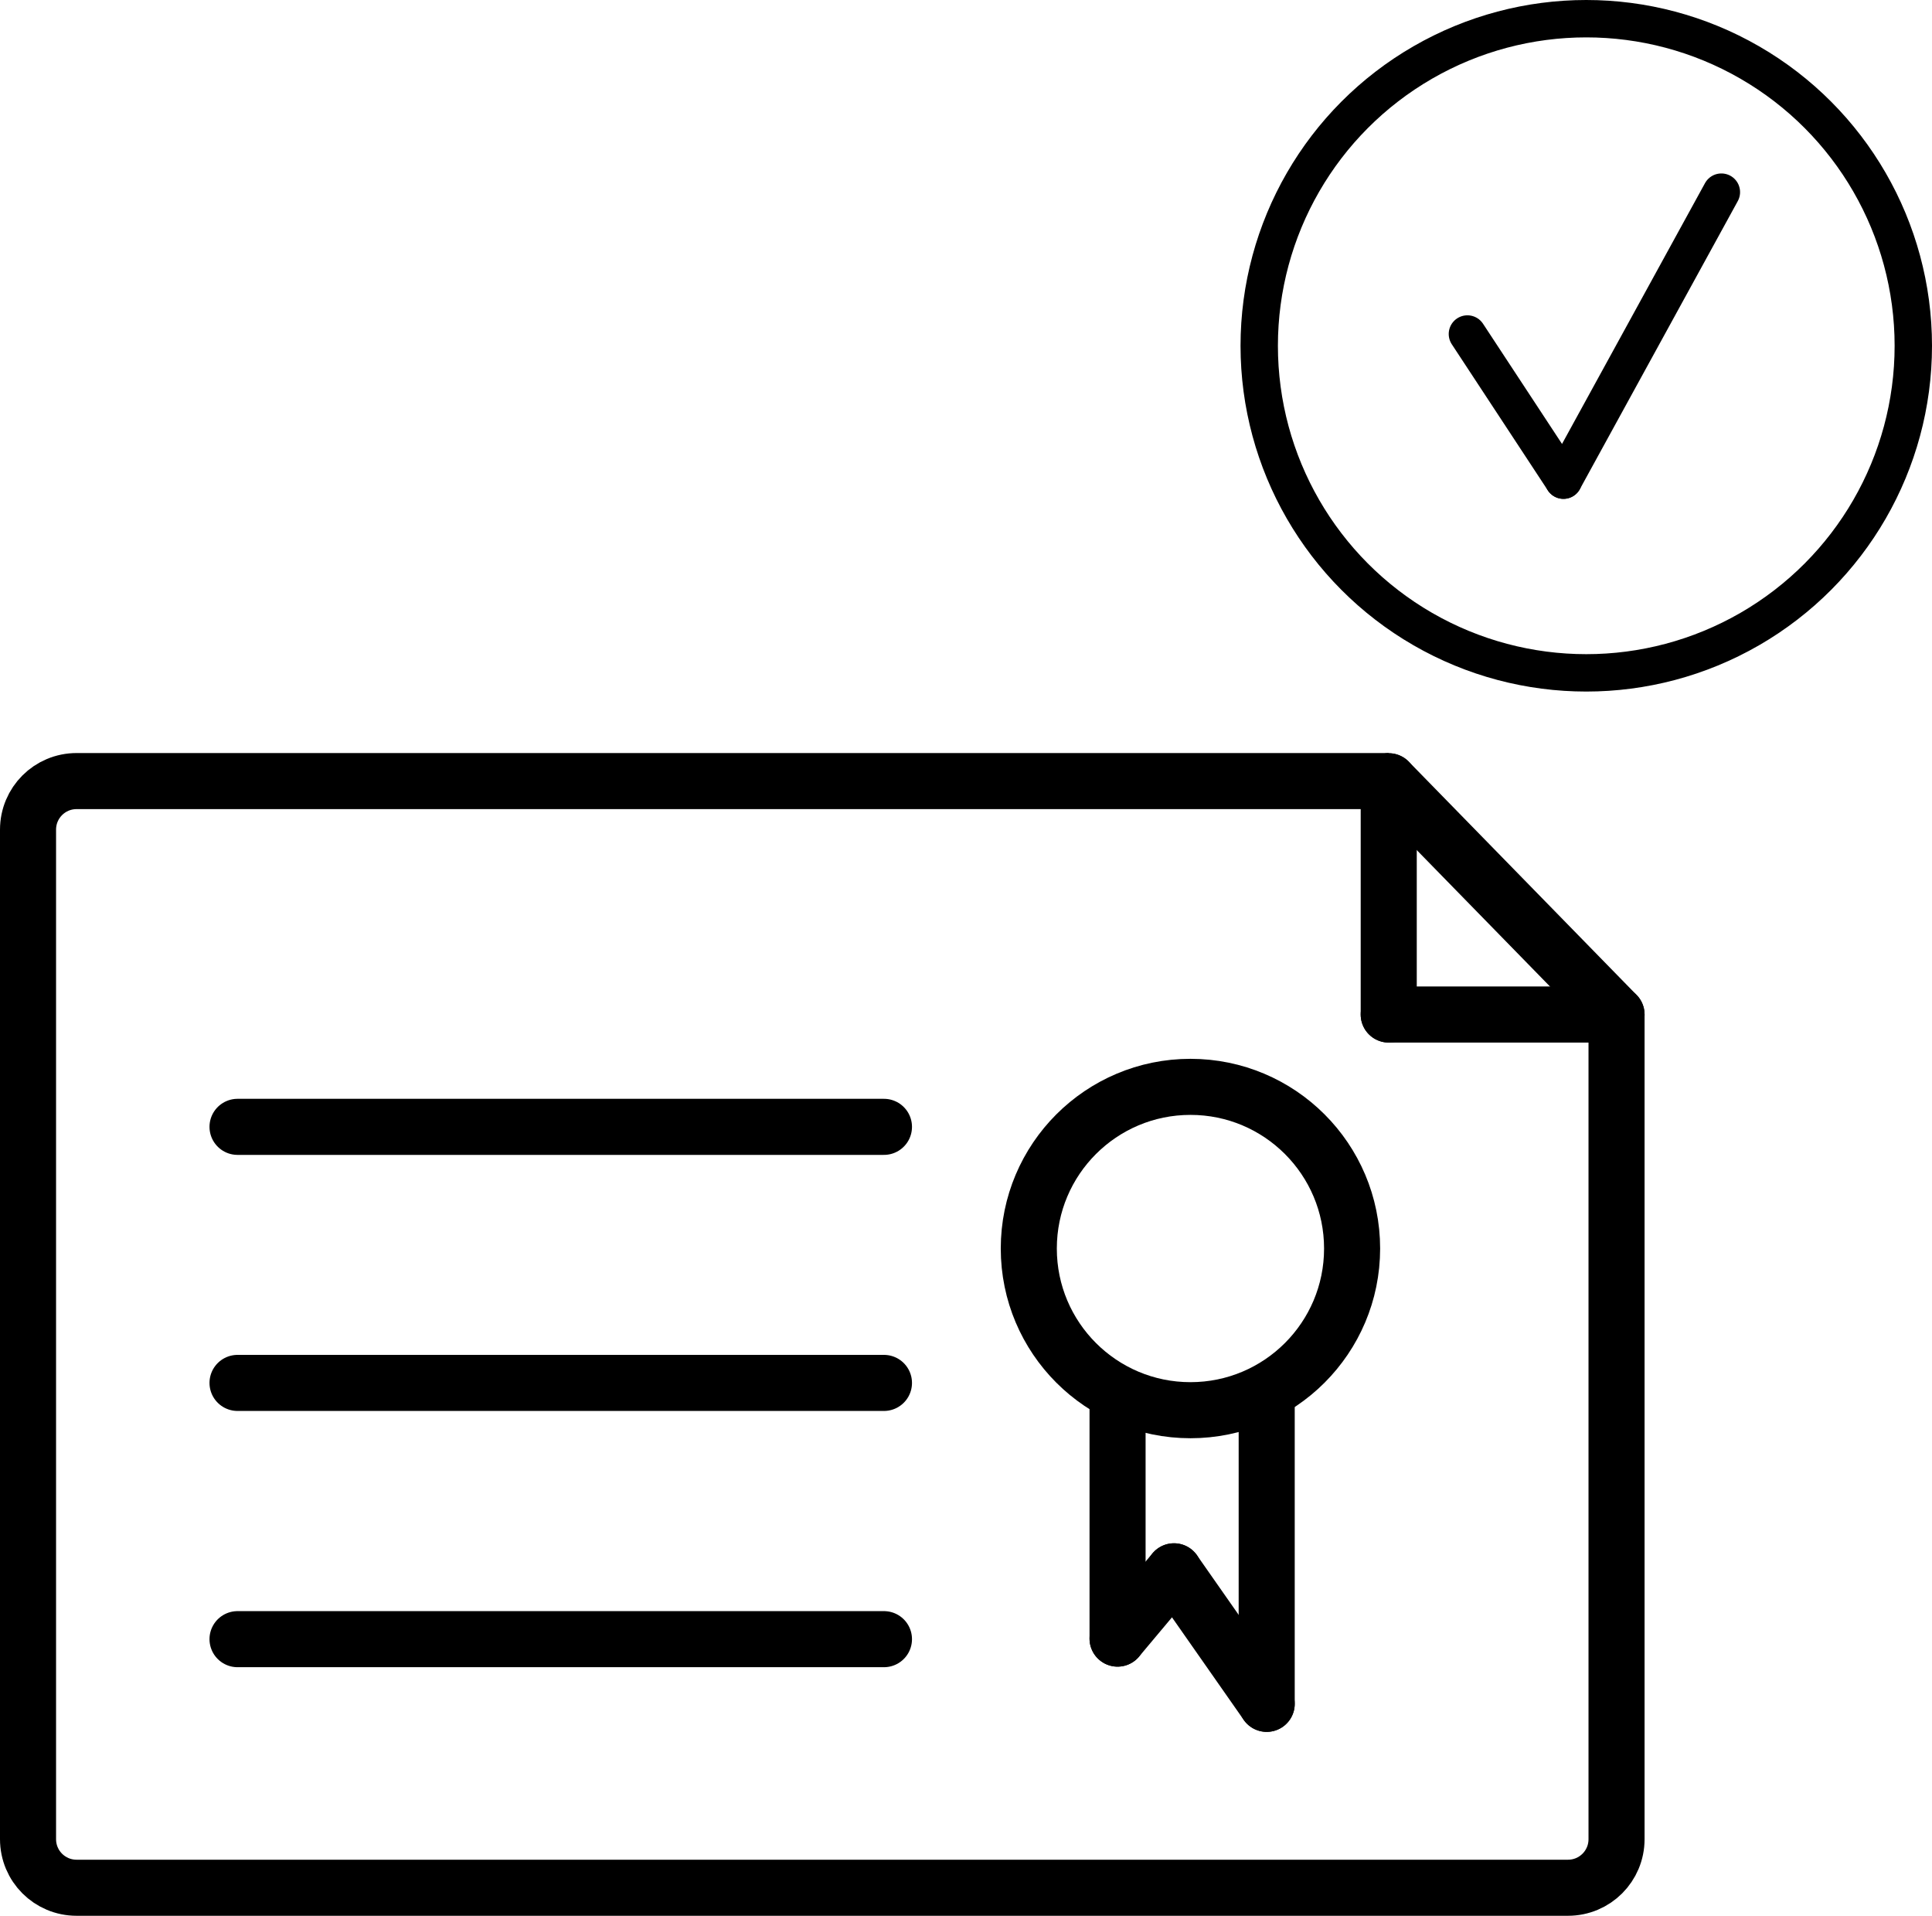
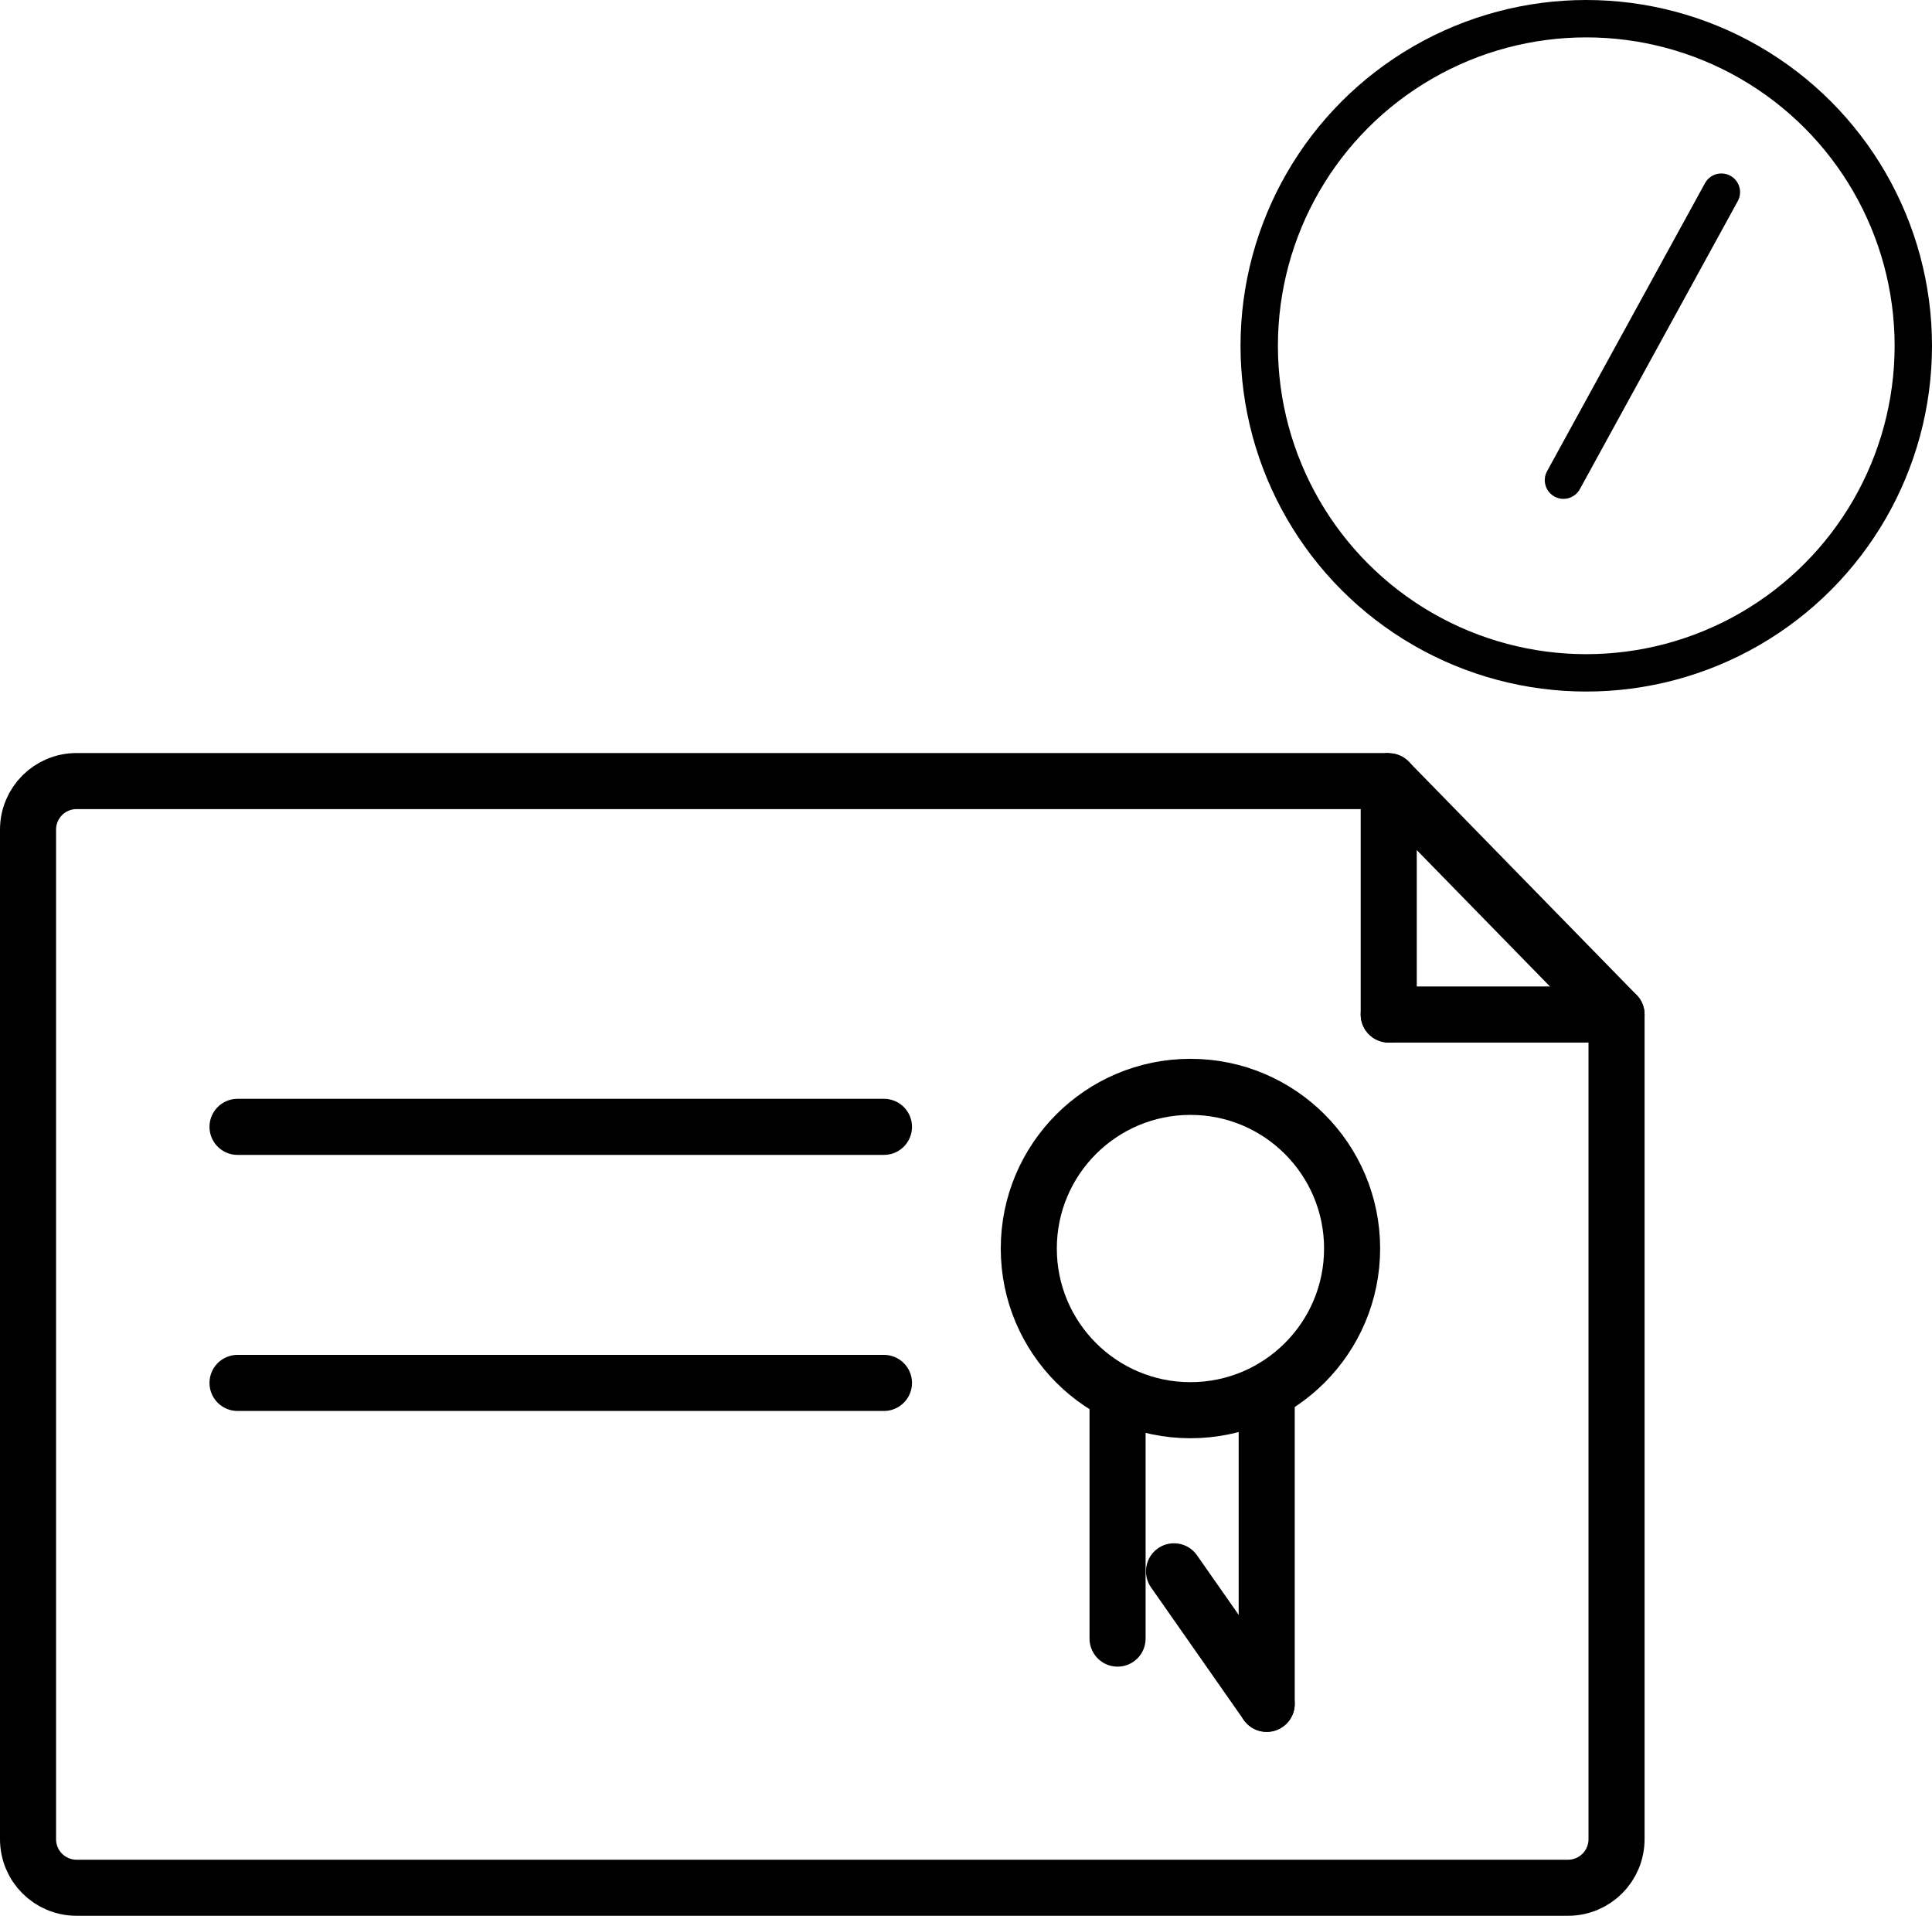
<svg xmlns="http://www.w3.org/2000/svg" id="_Слой_2" data-name="Слой 2" viewBox="0 0 103.38 102.5">
  <defs>
    <style>
      .cls-1 {
        stroke-width: 2px;
      }

      .cls-1, .cls-2, .cls-3 {
        fill: none;
        stroke: #000;
        stroke-miterlimit: 10;
      }

      .cls-1, .cls-3 {
        stroke-linecap: round;
      }

      .cls-2, .cls-3 {
        stroke-width: 3px;
      }
    </style>
  </defs>
  <g id="_Слой_1-2" data-name="Слой 1">
    <g>
      <g>
        <line class="cls-3" x1="74.31" y1="41.8" x2="86.5" y2="54.28" />
        <line class="cls-3" x1="74.31" y1="54.28" x2="74.31" y2="41.8" />
        <line class="cls-3" x1="86.5" y1="54.28" x2="74.31" y2="54.28" />
        <path class="cls-2" d="M86.5,54.28v44.12c0,1.44-1.16,2.6-2.6,2.6H4.1c-1.44,0-2.6-1.16-2.6-2.6V44.39c0-1.44,1.16-2.6,2.6-2.6H74.31" />
        <line class="cls-3" x1="12.71" y1="60.29" x2="47.3" y2="60.29" />
-         <line class="cls-3" x1="12.71" y1="87.7" x2="47.3" y2="87.7" />
        <g>
          <circle class="cls-3" cx="63.7" cy="66.8" r="8.65" />
          <g>
            <line class="cls-3" x1="67.78" y1="91.16" x2="67.78" y2="74.64" />
            <line class="cls-3" x1="59.8" y1="87.67" x2="59.8" y2="74.64" />
            <g>
-               <line class="cls-3" x1="59.8" y1="87.67" x2="62.82" y2="84.07" />
              <line class="cls-3" x1="67.78" y1="91.16" x2="62.82" y2="84.07" />
            </g>
          </g>
        </g>
        <line class="cls-3" x1="12.71" y1="73.99" x2="47.3" y2="73.99" />
      </g>
      <g>
        <circle class="cls-1" cx="84.88" cy="18.5" r="17.5" />
        <g>
-           <line class="cls-1" x1="78.52" y1="17.87" x2="83.66" y2="25.69" />
          <line class="cls-1" x1="92.11" y1="10.28" x2="83.66" y2="25.69" />
        </g>
      </g>
    </g>
  </g>
</svg>